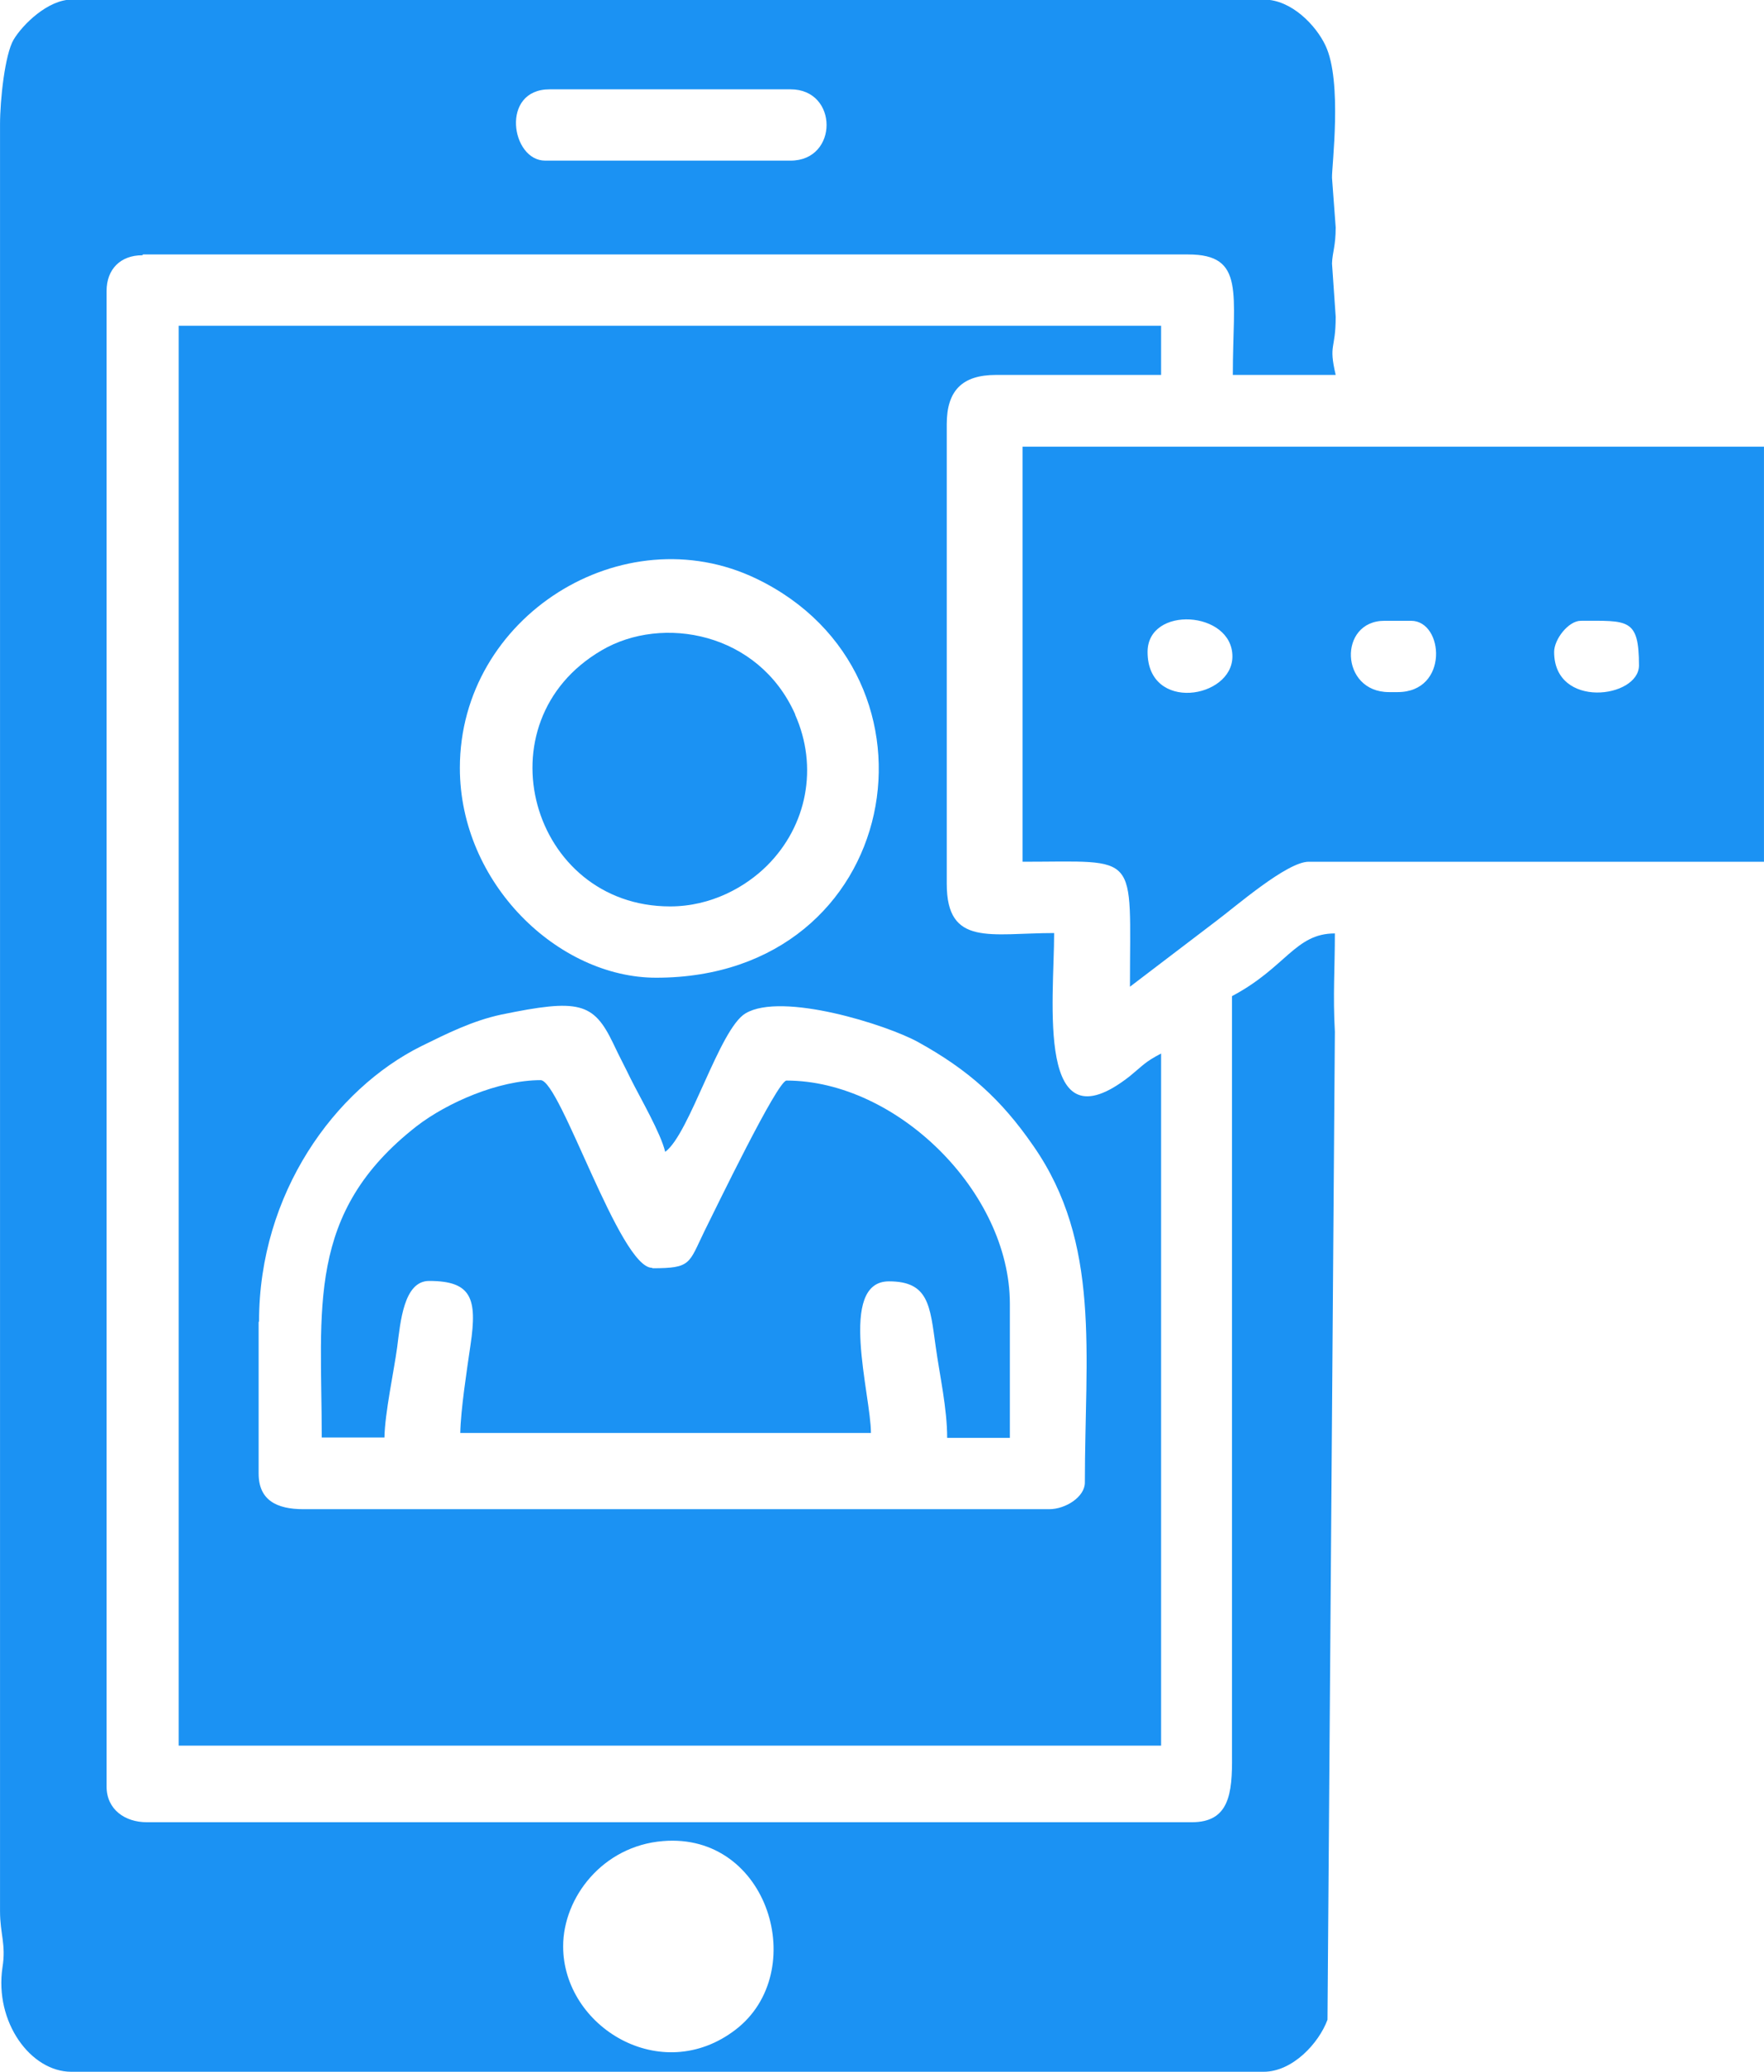
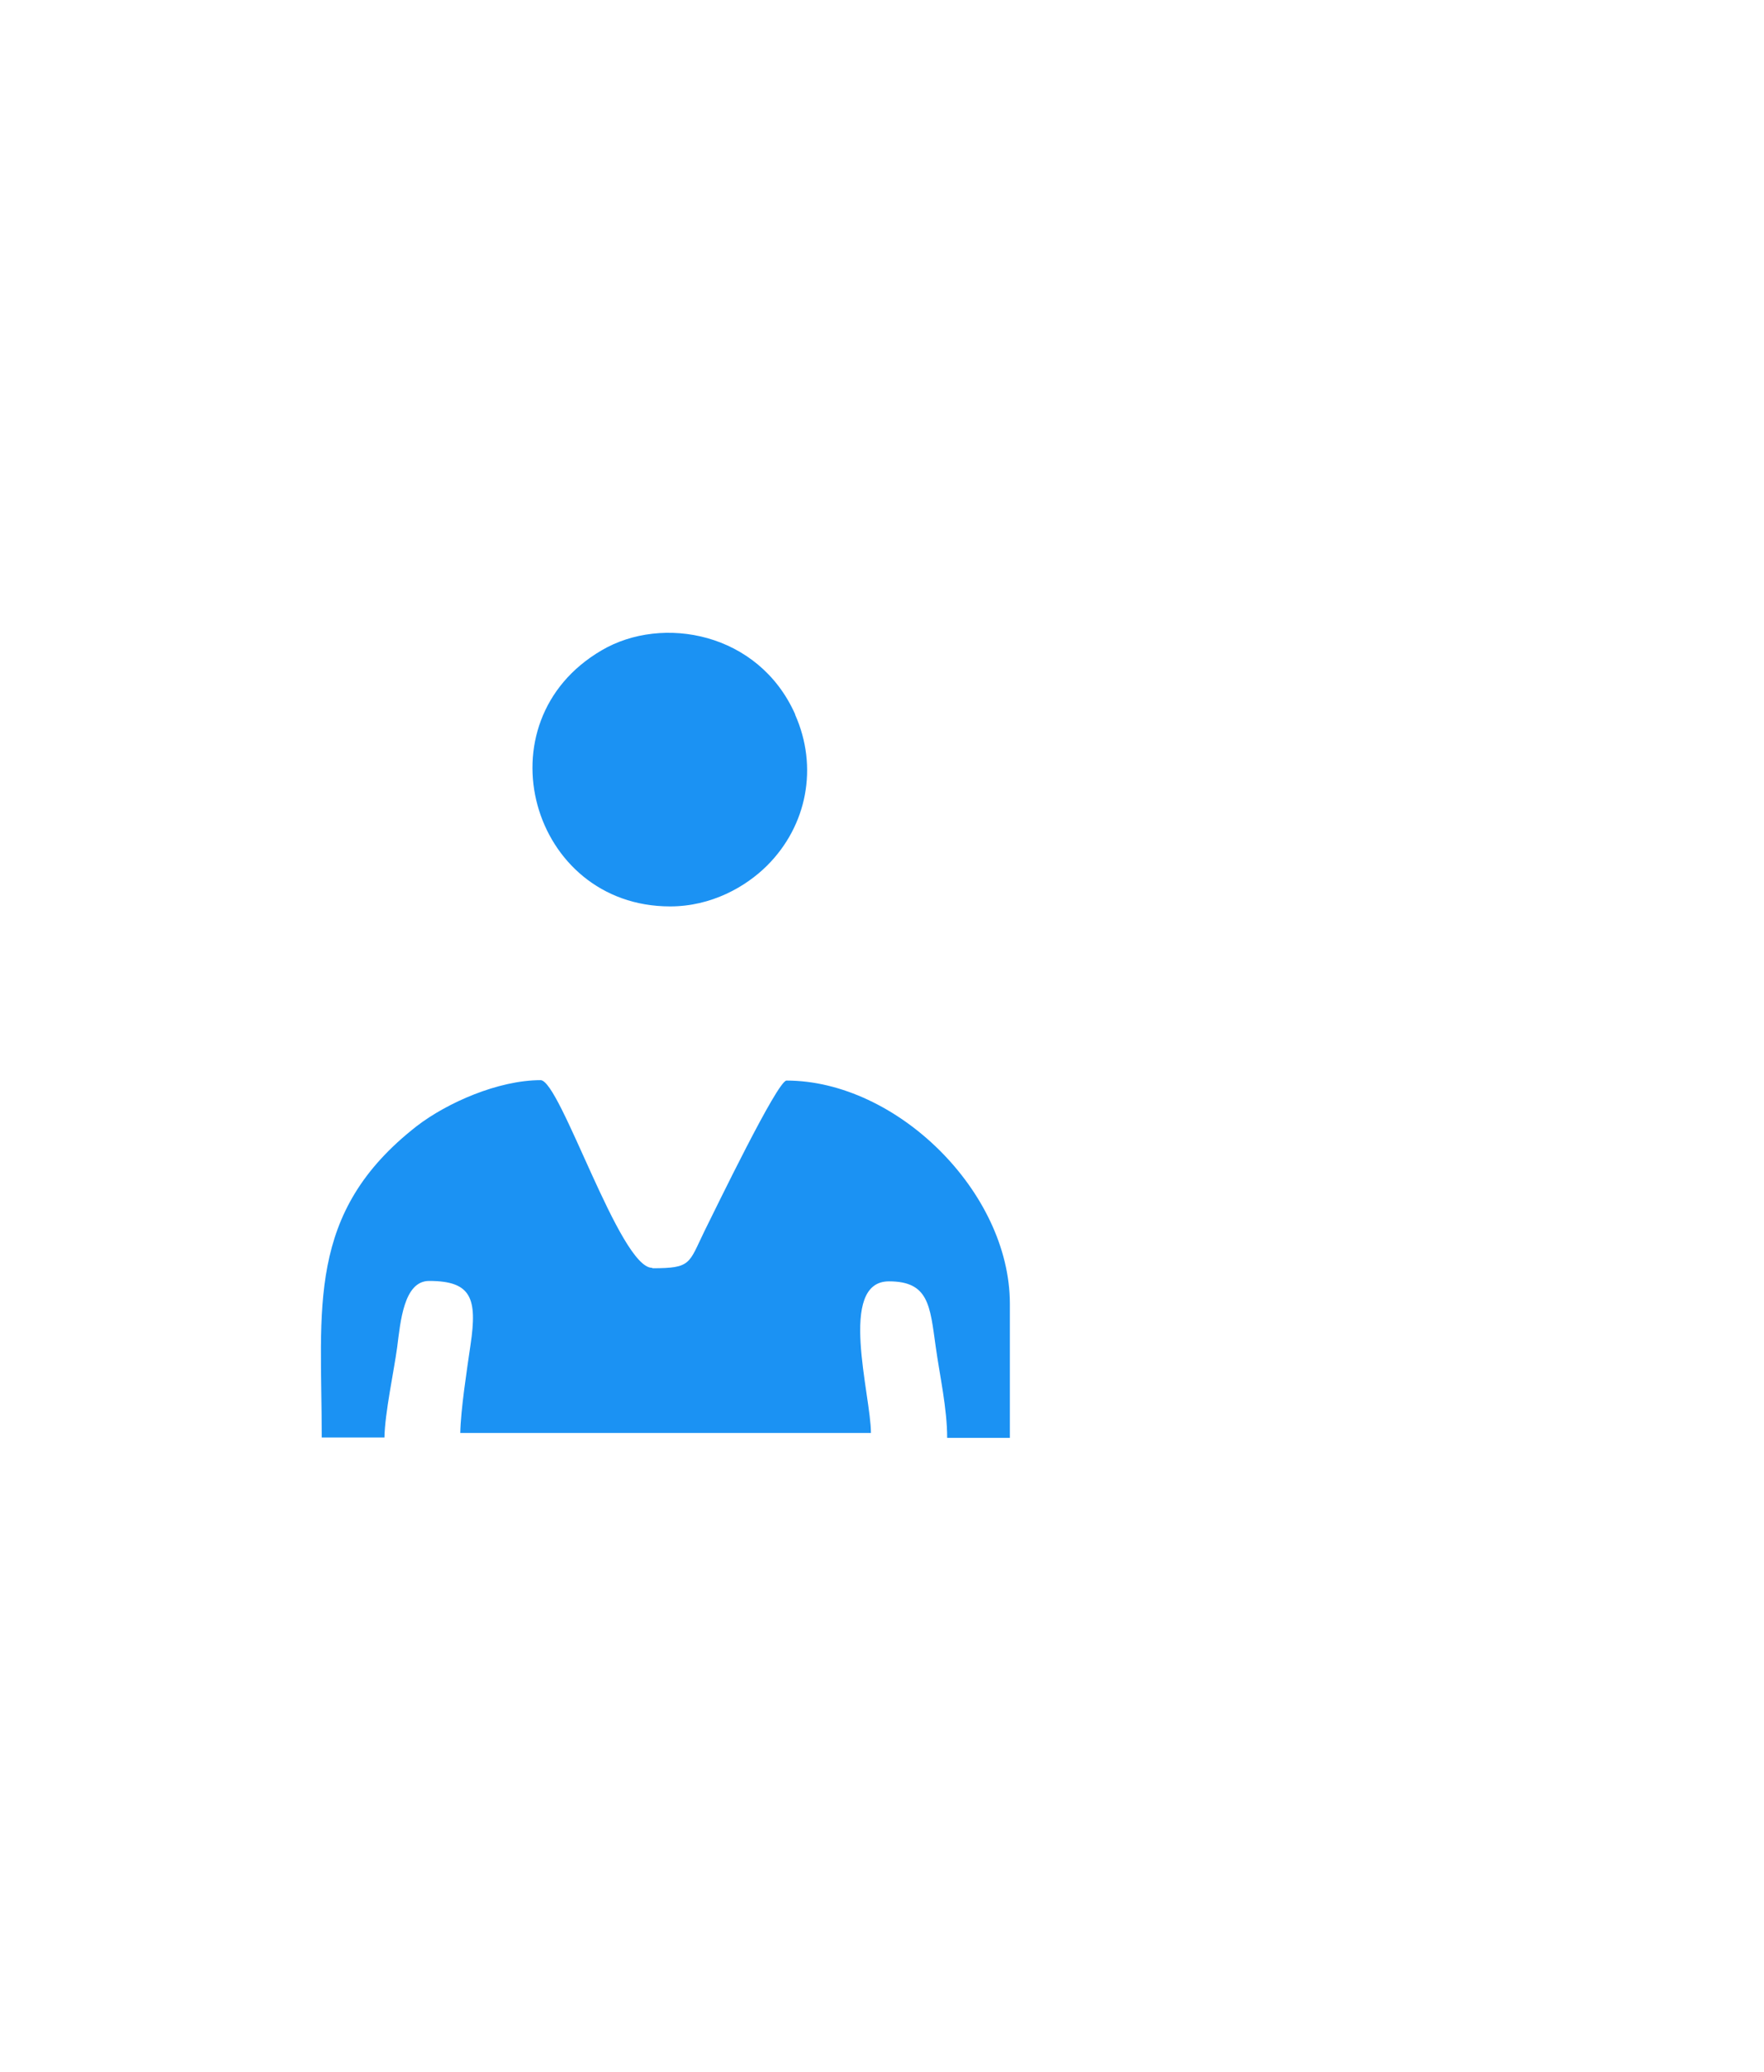
<svg xmlns="http://www.w3.org/2000/svg" xml:space="preserve" width="38.2mm" height="44.873mm" version="1.1" style="shape-rendering:geometricPrecision; text-rendering:geometricPrecision; image-rendering:optimizeQuality; fill-rule:evenodd; clip-rule:evenodd" viewBox="0 0 43.04 50.56">
  <defs>
    <style type="text/css">
   
    .fil0 {fill:#1B92F3}
   
  </style>
  </defs>
  <g id="Layer_x0020_1">
-     <path class="fil0" d="M3.49 6.21l25.5 0c1.4,0 1.09,0.94 1.09,2.94l2.51 0c-0.18,-0.77 0,-0.6 0,-1.42l-0.09 -1.3c0.01,-0.28 0.09,-0.42 0.09,-0.88l-0.09 -1.21c-0.01,-0.26 0.26,-2.35 -0.16,-3.23 -0.23,-0.49 -0.83,-1.12 -1.5,-1.12l-29.09 0c-0.58,0 -1.2,0.61 -1.42,0.98 -0.21,0.36 -0.33,1.46 -0.33,2.07 0,0.73 0,1.45 0,2.18 0,0.73 0,1.45 0,2.18 0,0.73 0,1.45 0,2.18 0,0.73 0,1.45 0,2.18 0,0.73 0,1.45 0,2.18 0,0.73 0,1.45 0,2.18 0,0.73 0,1.45 0,2.18 0,0.73 0,1.45 0,2.18 0,0.73 0,1.45 0,2.18 0,0.73 0,1.45 0,2.18 0,0.73 0,1.45 0,2.18 0,0.73 0,1.45 0,2.18 0,0.73 0,1.45 0,2.18 0,0.73 0,1.45 0,2.18 0,0.73 0,1.45 0,2.18 0,0.73 0,1.45 0,2.18 0,0.73 0,1.45 0,2.18 0,0.73 0,1.45 0,2.18 0,0.73 0,1.45 0,2.18 0,0.73 0,1.45 0,2.18 0,0.56 0.15,0.81 0.06,1.37 -0.2,1.34 0.69,2.55 1.68,2.55l29.09 0c0.71,0 1.35,-0.7 1.56,-1.27l0.18 -24.11c-0.05,-0.9 0,-1.54 0,-2.4 -0.97,0 -1.19,0.83 -2.51,1.53l0 18.53c0.01,0.94 -0.07,1.63 -0.98,1.63l-25.5 0c-0.53,0 -0.98,-0.31 -0.98,-0.87l0 -36.5c0,-0.53 0.34,-0.87 0.87,-0.87zm9.81 -2.29c-0.83,0 -1.1,-1.74 0.11,-1.74l5.88 0c1.17,0 1.17,1.74 0,1.74l-5.99 0zm0.44 43.58c0,-1.2 0.97,-2.45 2.43,-2.57 2.59,-0.22 3.6,3.2 1.78,4.6 -1.82,1.4 -4.21,-0.07 -4.21,-2.03z" />
-     <path class="fil0" d="M28.33 7.95l-23.97 0 0 34.65 23.97 0 0 -16.89c-0.4,0.21 -0.43,0.28 -0.76,0.55 -2.31,1.82 -1.85,-1.85 -1.85,-3.49 -1.55,0 -2.62,0.34 -2.62,-1.2l0 -11.22c0,-0.82 0.38,-1.2 1.2,-1.2l4.03 0 0 -1.2zm-22.01 24.3c0,-3.13 1.85,-5.67 3.96,-6.72 0.63,-0.31 1.25,-0.62 1.95,-0.77 1.89,-0.39 2.25,-0.3 2.73,0.7 0.16,0.34 0.27,0.54 0.43,0.87 0.24,0.48 0.73,1.32 0.84,1.78 0.6,-0.44 1.32,-3 1.96,-3.38 0.89,-0.53 3.45,0.28 4.21,0.7 1.23,0.68 2.03,1.4 2.81,2.53 1.66,2.38 1.26,5.07 1.26,8.22 0,0.35 -0.47,0.65 -0.87,0.65l-18.2 0c-0.65,0 -1.09,-0.22 -1.09,-0.87l0 -3.7zm4.9 -13.51c0,-3.7 3.98,-6.18 7.23,-4.62 4.89,2.35 3.58,9.74 -2.44,9.74 -2.39,0 -4.79,-2.3 -4.79,-5.12z" />
    <path class="fil0" d="M19.4 17.43c-0.89,-2 -3.24,-2.43 -4.72,-1.56 -3,1.75 -1.73,6.25 1.67,6.25 1.01,0 1.85,-0.48 2.37,-1 0.97,-0.97 1.25,-2.4 0.68,-3.68z" />
    <path class="fil0" d="M15.91 30.94c-0.79,0 -2.24,-4.58 -2.72,-4.58 -1.03,0 -2.28,0.55 -3.02,1.12 -2.72,2.12 -2.32,4.45 -2.32,7.6l1.53 0c0.01,-0.6 0.23,-1.61 0.31,-2.2 0.08,-0.62 0.16,-1.62 0.78,-1.62 1.03,0 1.18,0.42 1.01,1.56 -0.09,0.62 -0.24,1.59 -0.25,2.15l10.02 0c0,-0.93 -0.82,-3.7 0.44,-3.7 0.97,0 1,0.59 1.14,1.59 0.1,0.72 0.28,1.51 0.28,2.23l1.53 0 0 -3.27c0,-2.74 -2.77,-5.45 -5.45,-5.45 -0.22,0 -1.73,3.13 -2,3.67 -0.39,0.8 -0.32,0.91 -1.27,0.91z" />
-     <path class="fil0" d="M24.95 10.9l0 10.13c2.88,0 2.62,-0.28 2.62,3.05l2.1 -1.6c0.47,-0.35 1.73,-1.45 2.26,-1.45l11.11 0 0 -10.13 -18.09 0zm3.05 5.01c0,-1.14 2.07,-1.01 2.07,0.11 0,1.03 -2.07,1.37 -2.07,-0.11zm11.99 0.33c0,0.8 -2.07,1.07 -2.07,-0.33 0,-0.31 0.35,-0.76 0.65,-0.76 1.15,0 1.42,-0.07 1.42,1.09zm-6.1 0.65c-1.2,0 -1.24,-1.74 -0.11,-1.74l0.65 0c0.8,0 0.93,1.74 -0.33,1.74l-0.22 0z" />
  </g>
</svg>